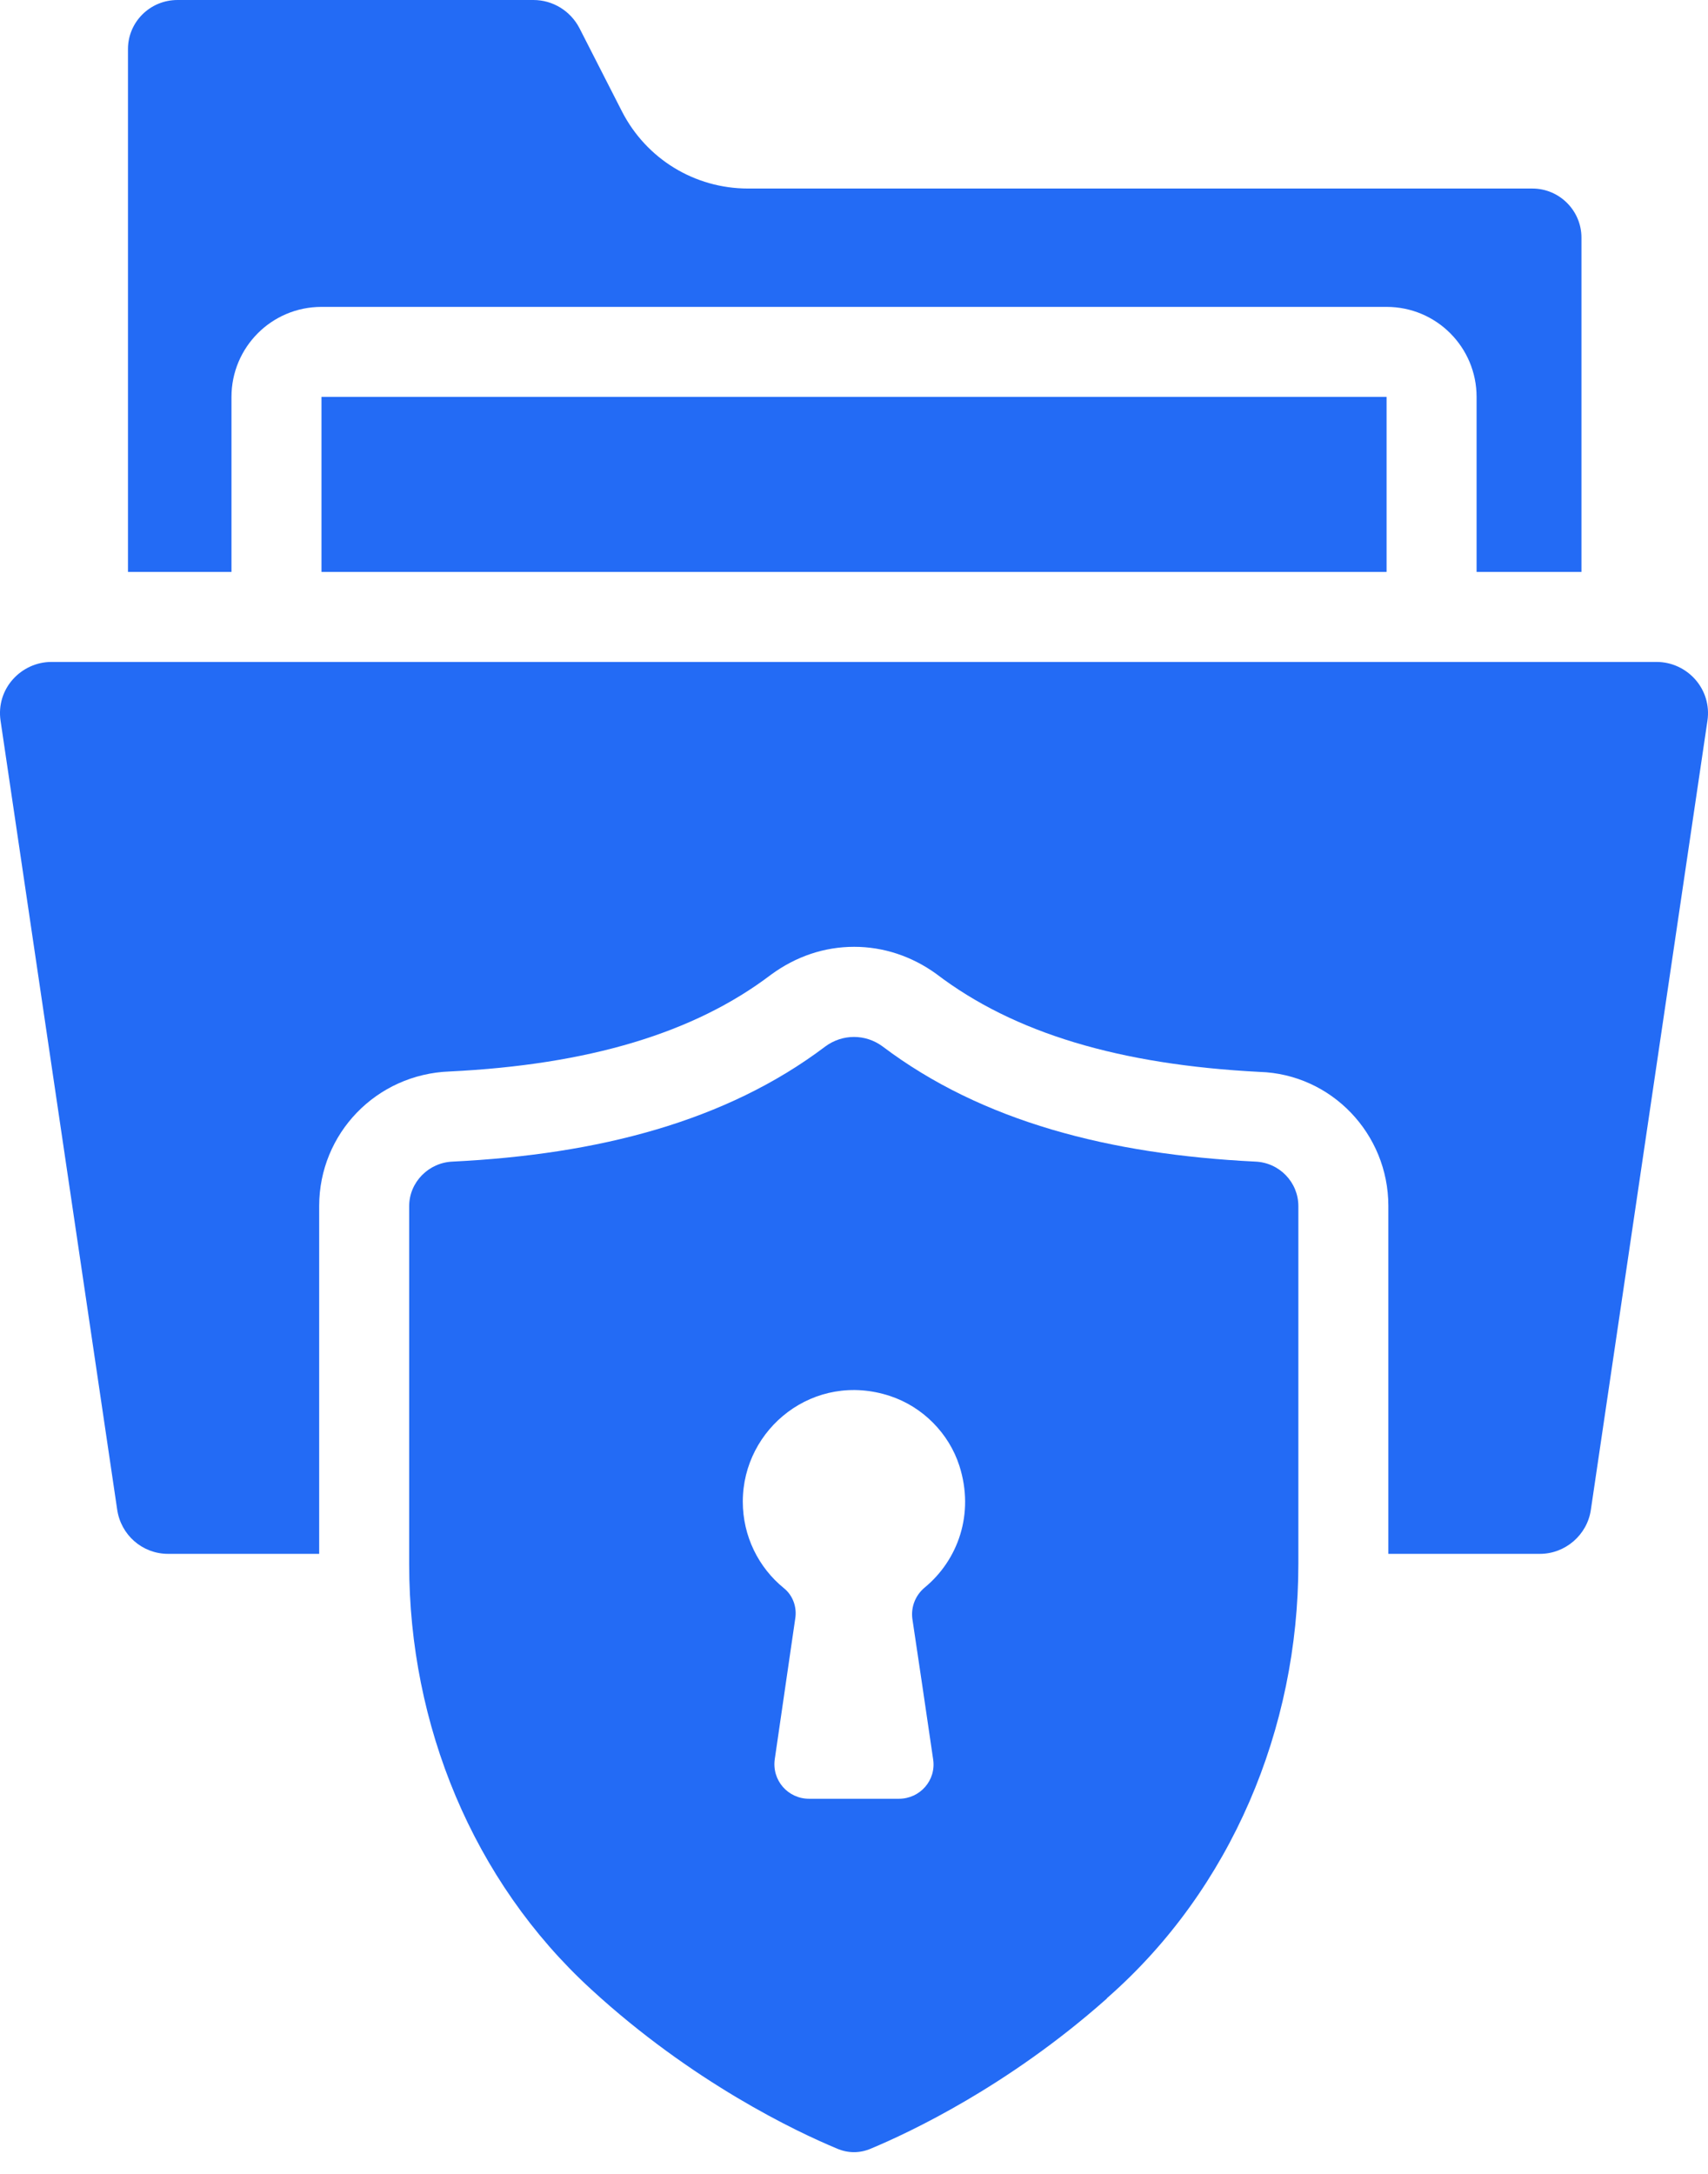
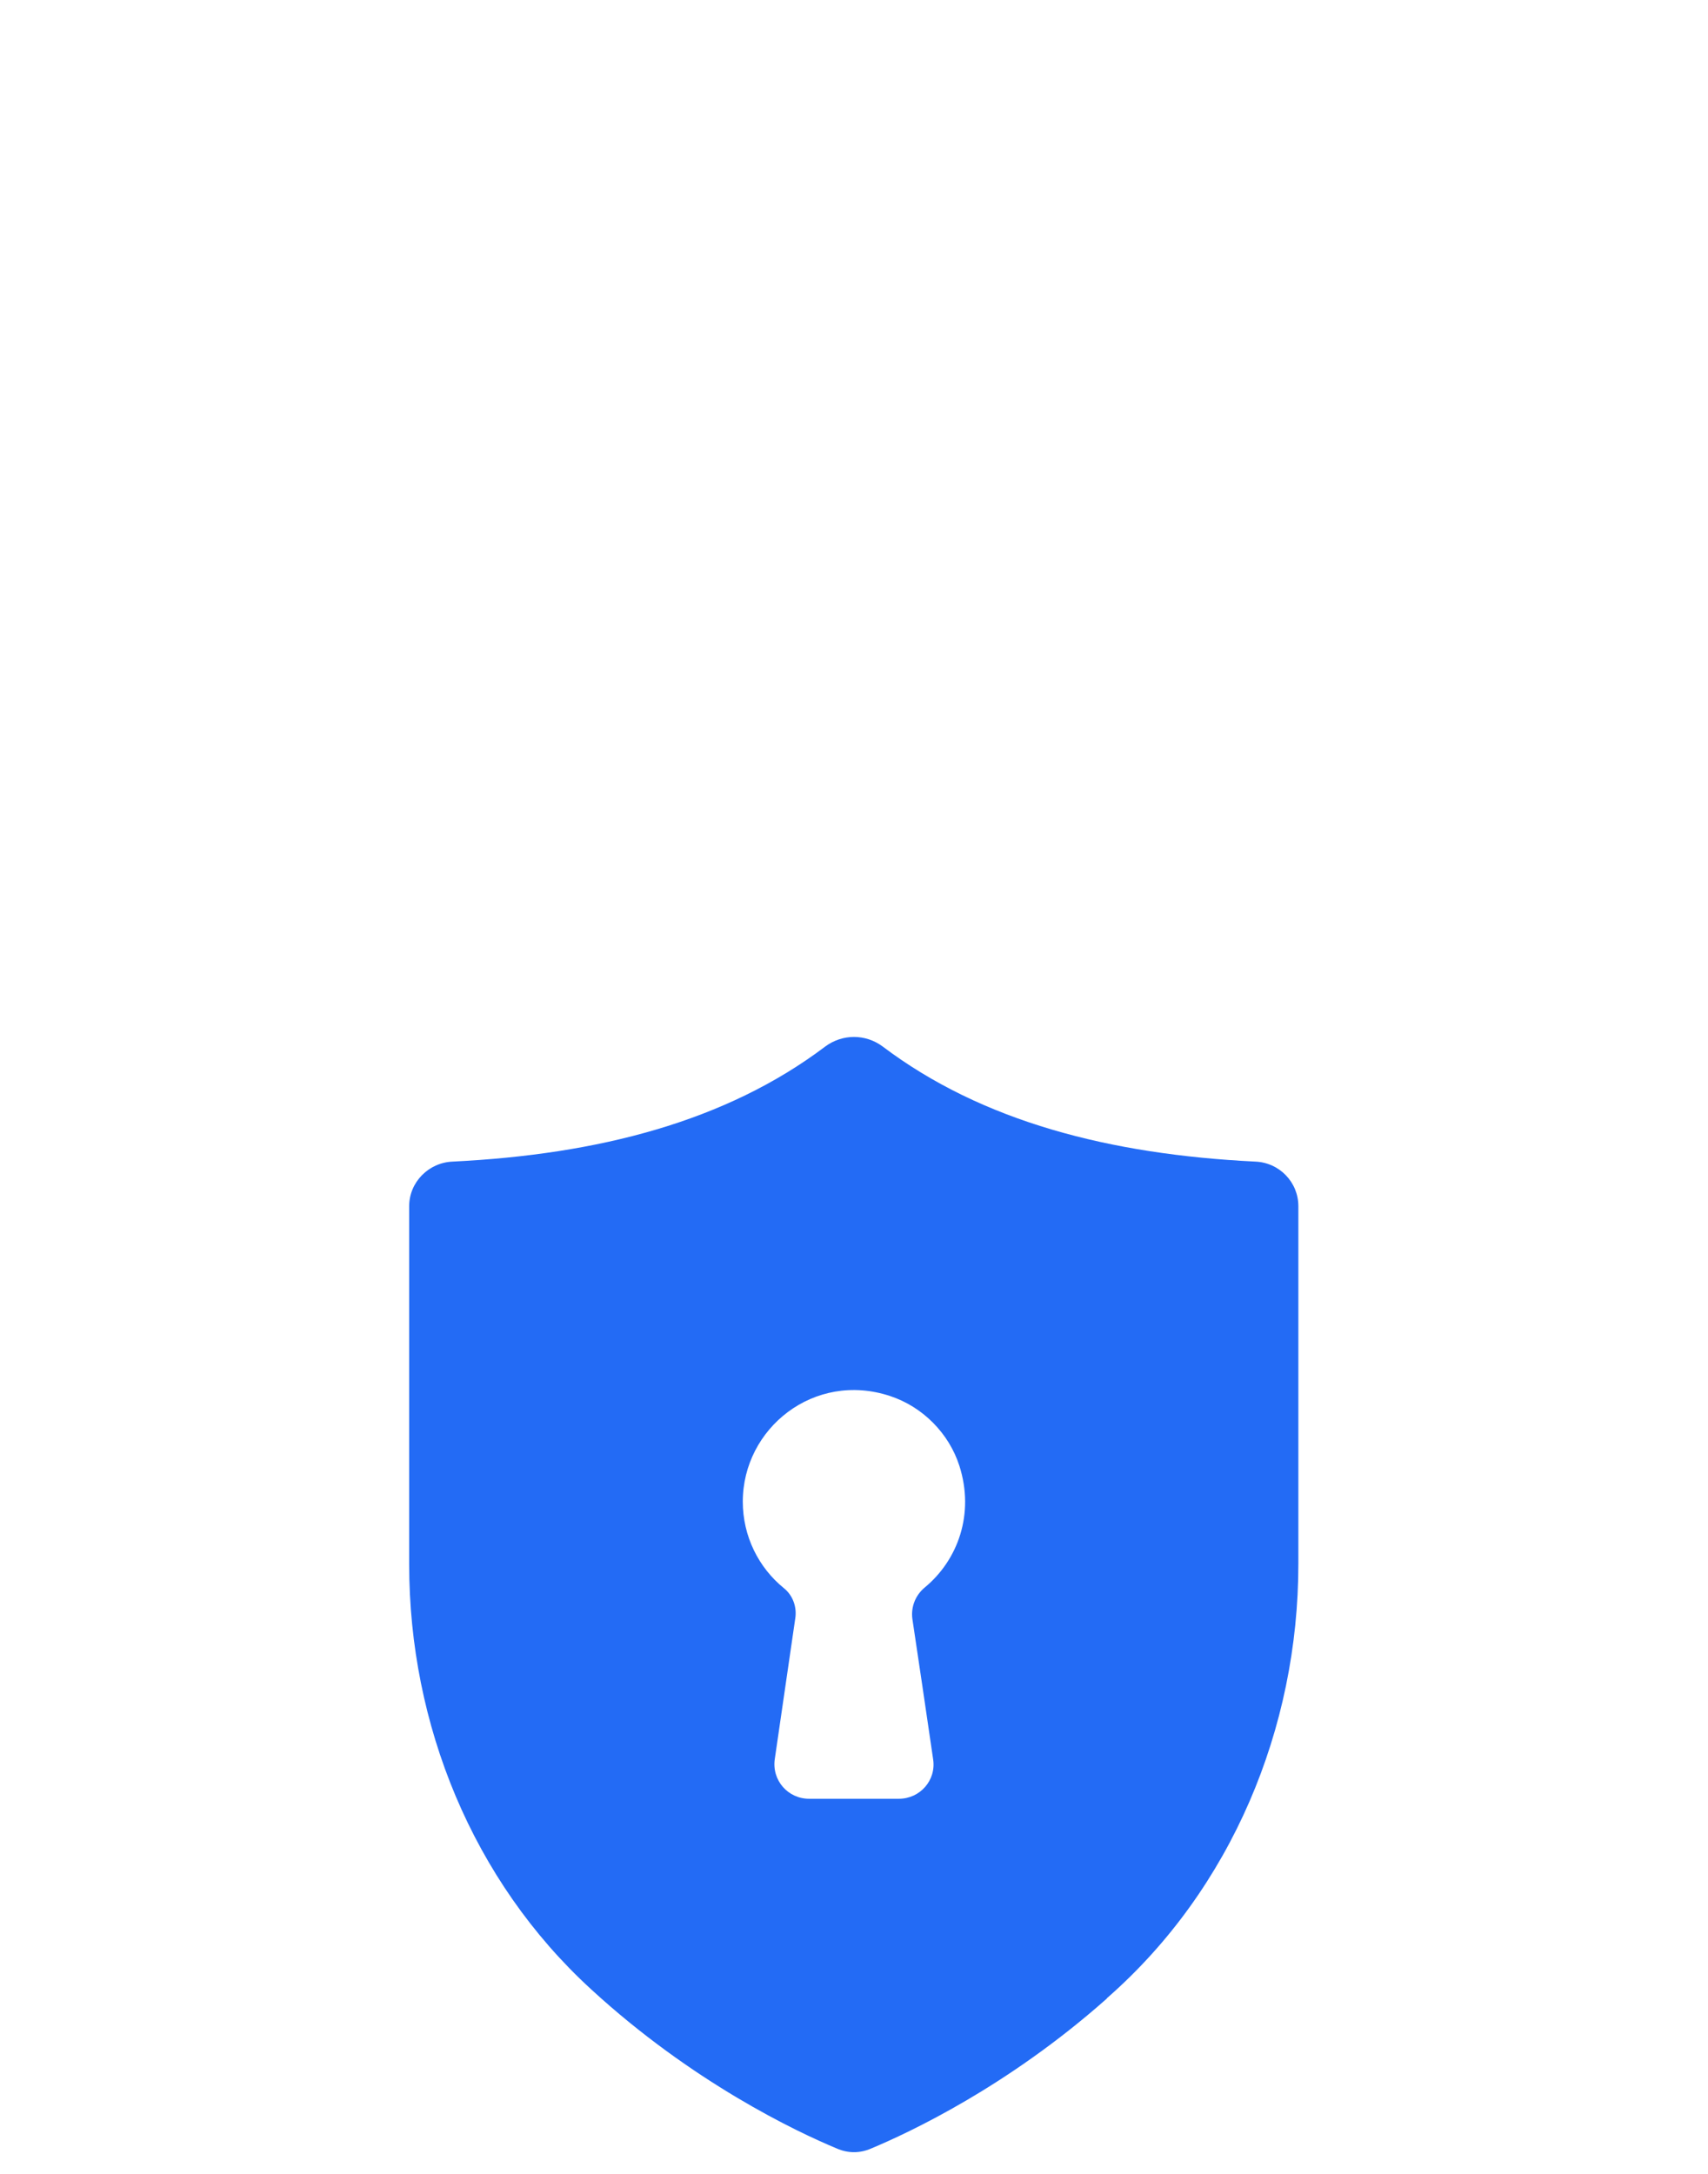
<svg xmlns="http://www.w3.org/2000/svg" width="55" height="70" viewBox="0 0 55 70" fill="none">
-   <path d="M7.454 12.78C7.454 11.186 8.743 9.882 10.352 9.882H44.65C46.259 9.882 47.548 11.186 47.548 12.78V18.417H50.925V7.651C50.925 6.781 50.215 6.071 49.345 6.071H24.089C22.364 6.071 20.814 5.115 20.031 3.594L18.655 0.898C18.365 0.348 17.8 0 17.177 0H5.715C4.831 0 4.121 0.71 4.121 1.579V18.417H7.454V12.78Z" fill="#236BF5" />
-   <path d="M10.352 12.78H44.65V18.417H10.352V12.78Z" fill="#236BF5" />
-   <path d="M53.343 21.315H1.657C0.684 21.315 -0.138 22.177 0.019 23.214L3.772 48.6C3.888 49.426 4.584 50.035 5.41 50.035H10.278V38.834C10.278 36.501 12.119 34.588 14.481 34.502C18.944 34.284 22.349 33.27 24.827 31.386C25.638 30.792 26.551 30.488 27.507 30.488C28.449 30.488 29.362 30.792 30.145 31.357C32.651 33.27 36.056 34.284 40.563 34.516C42.867 34.588 44.707 36.501 44.707 38.834V50.035H49.59C50.402 50.035 51.112 49.426 51.228 48.615L54.981 23.214C55.136 22.189 54.33 21.315 53.343 21.315Z" fill="#236BF5" />
  <path d="M40.417 37.404C35.737 37.173 31.622 36.115 28.419 33.695C27.869 33.289 27.13 33.289 26.579 33.695C23.377 36.115 19.262 37.173 14.581 37.404C13.799 37.433 13.176 38.071 13.176 38.839V50.373C13.176 55.532 15.219 60.56 19.03 64.052C22.29 67.051 25.652 68.645 26.942 69.181C27.304 69.341 27.695 69.341 28.057 69.181C29.303 68.66 32.448 67.182 35.607 64.385C35.636 64.371 35.65 64.327 35.679 64.313C39.649 60.821 41.809 55.662 41.809 50.359V38.839C41.809 38.071 41.2 37.433 40.417 37.404ZM29.776 51.12C29.479 51.368 29.33 51.741 29.379 52.125C29.541 53.193 29.851 55.302 30.049 56.655C30.149 57.325 29.628 57.921 28.945 57.921H26.053C25.371 57.921 24.85 57.325 24.949 56.643L25.607 52.125C25.669 51.753 25.532 51.368 25.234 51.133C24.428 50.475 23.919 49.469 23.919 48.353C23.919 45.995 26.215 44.146 28.66 44.952C29.715 45.3 30.558 46.156 30.893 47.199C31.39 48.75 30.844 50.239 29.776 51.12Z" fill="#236BF5" />
</svg>